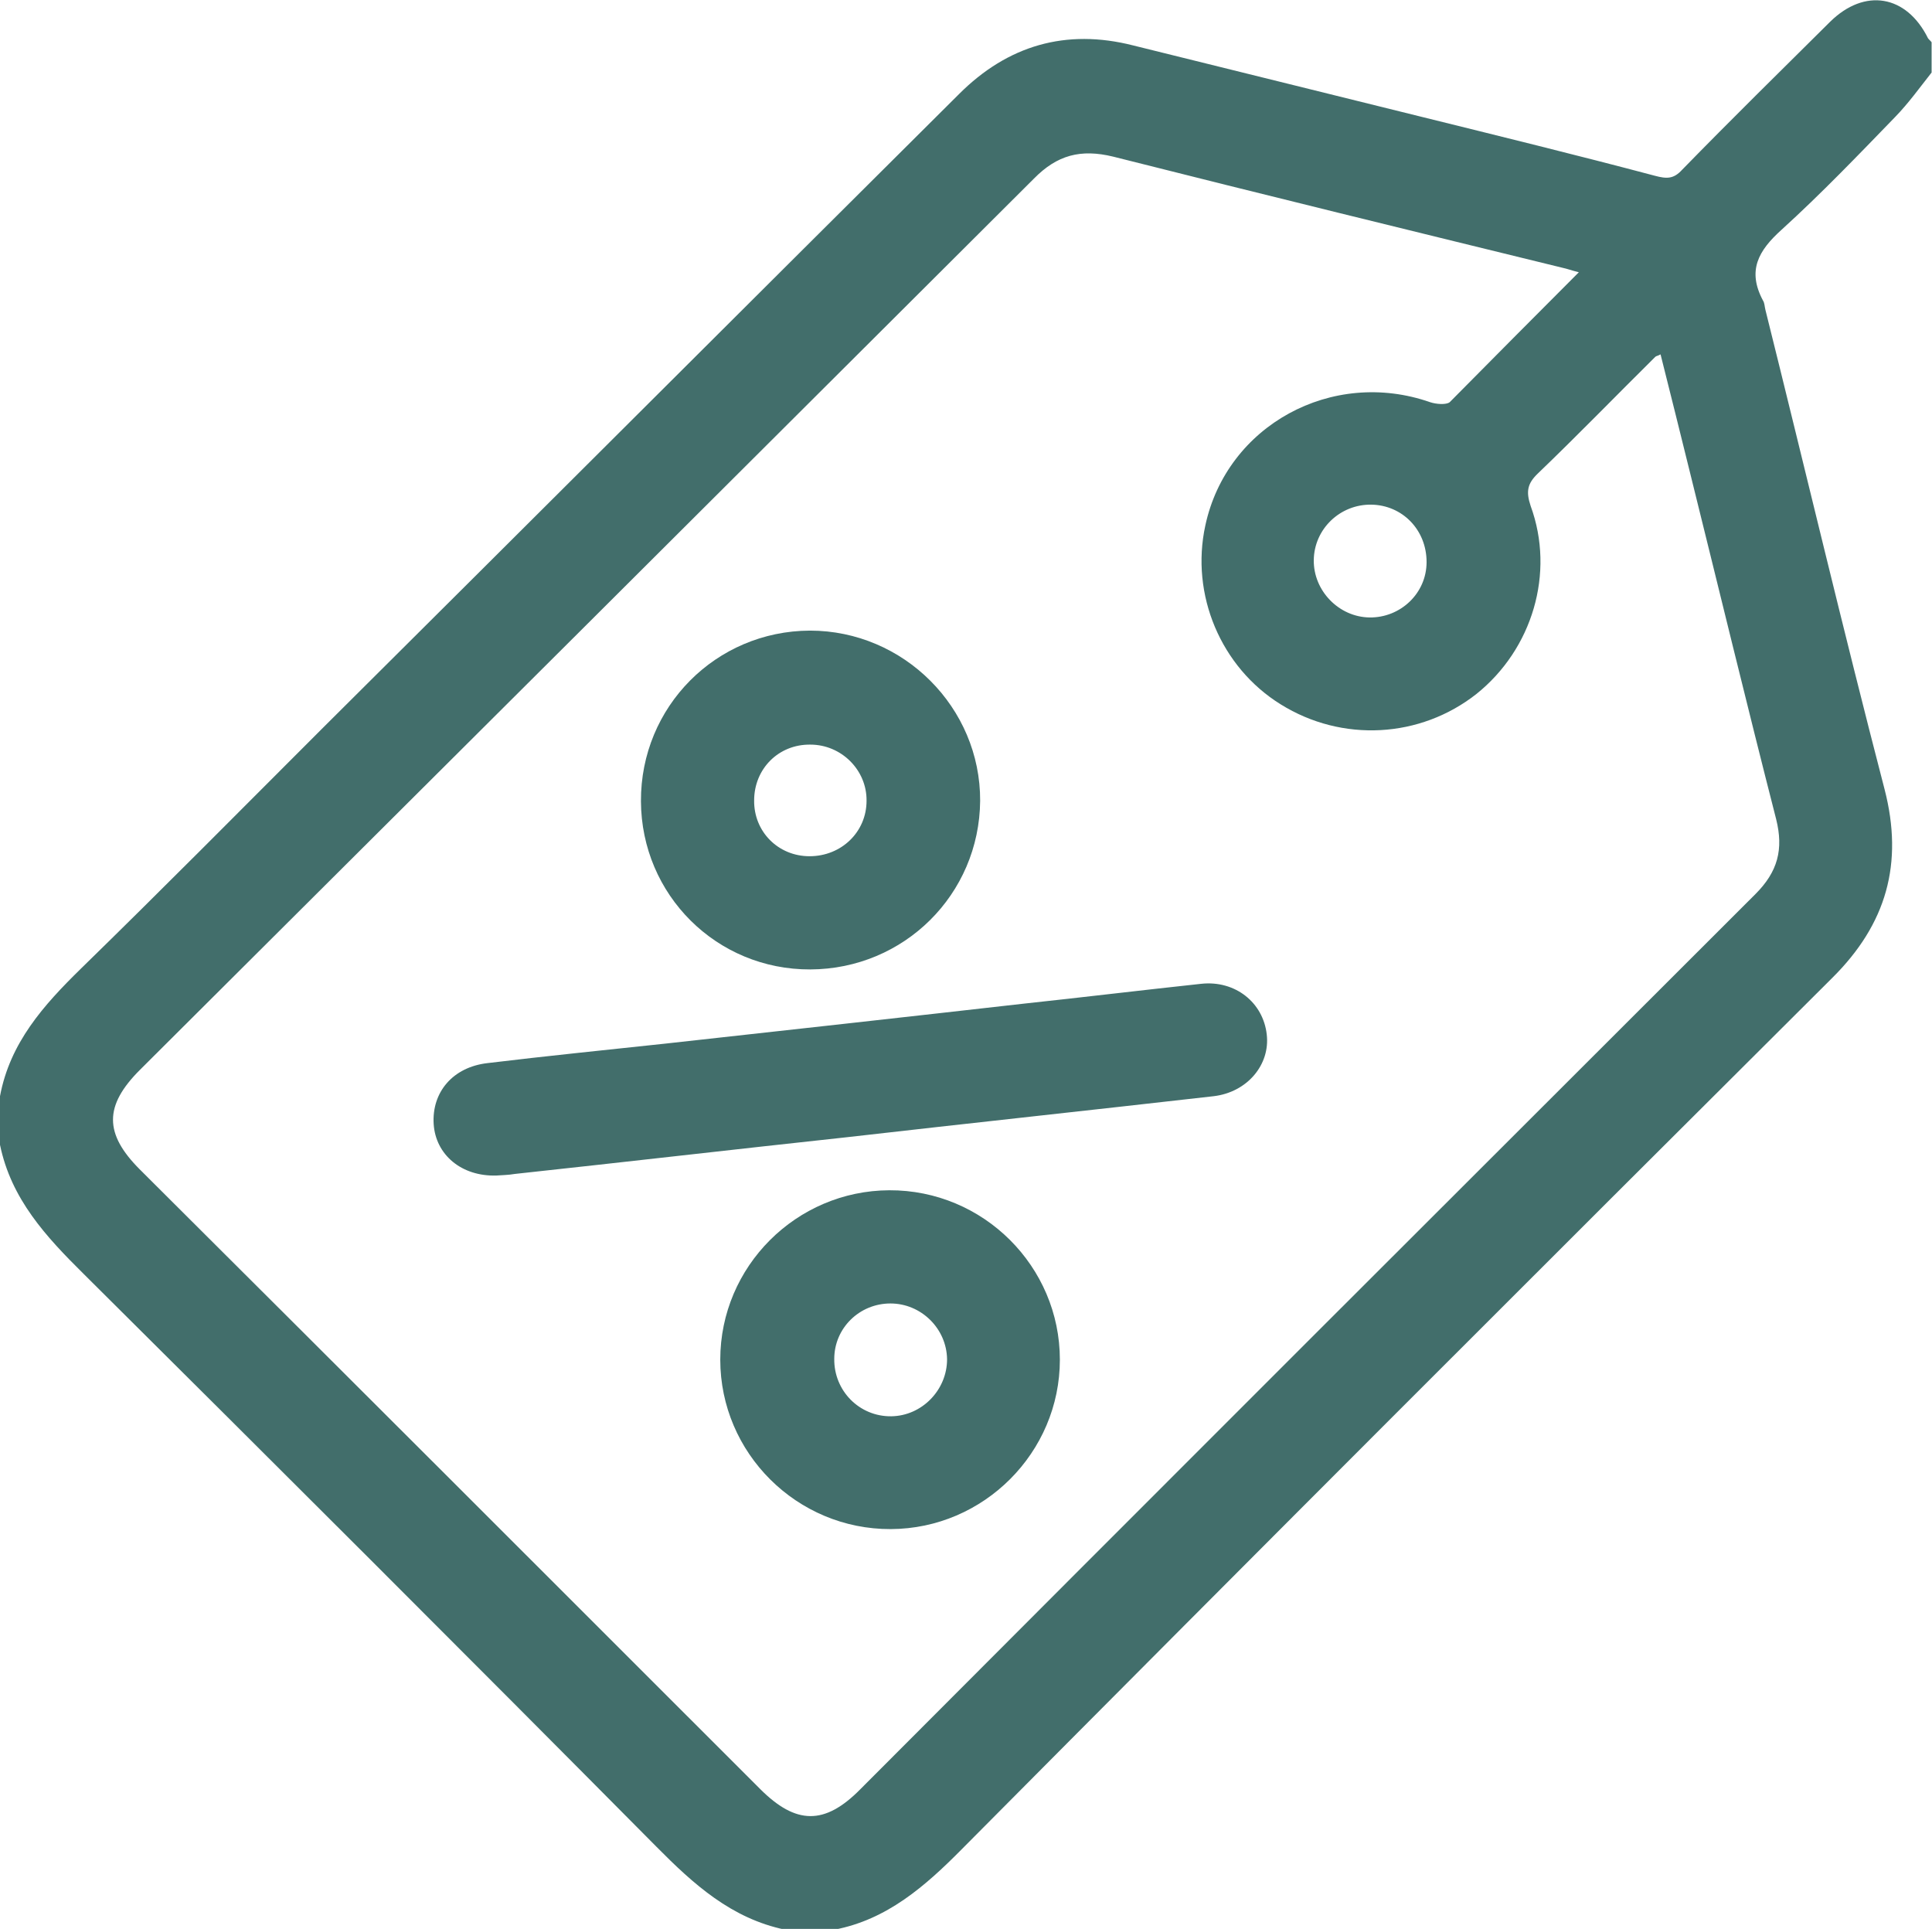
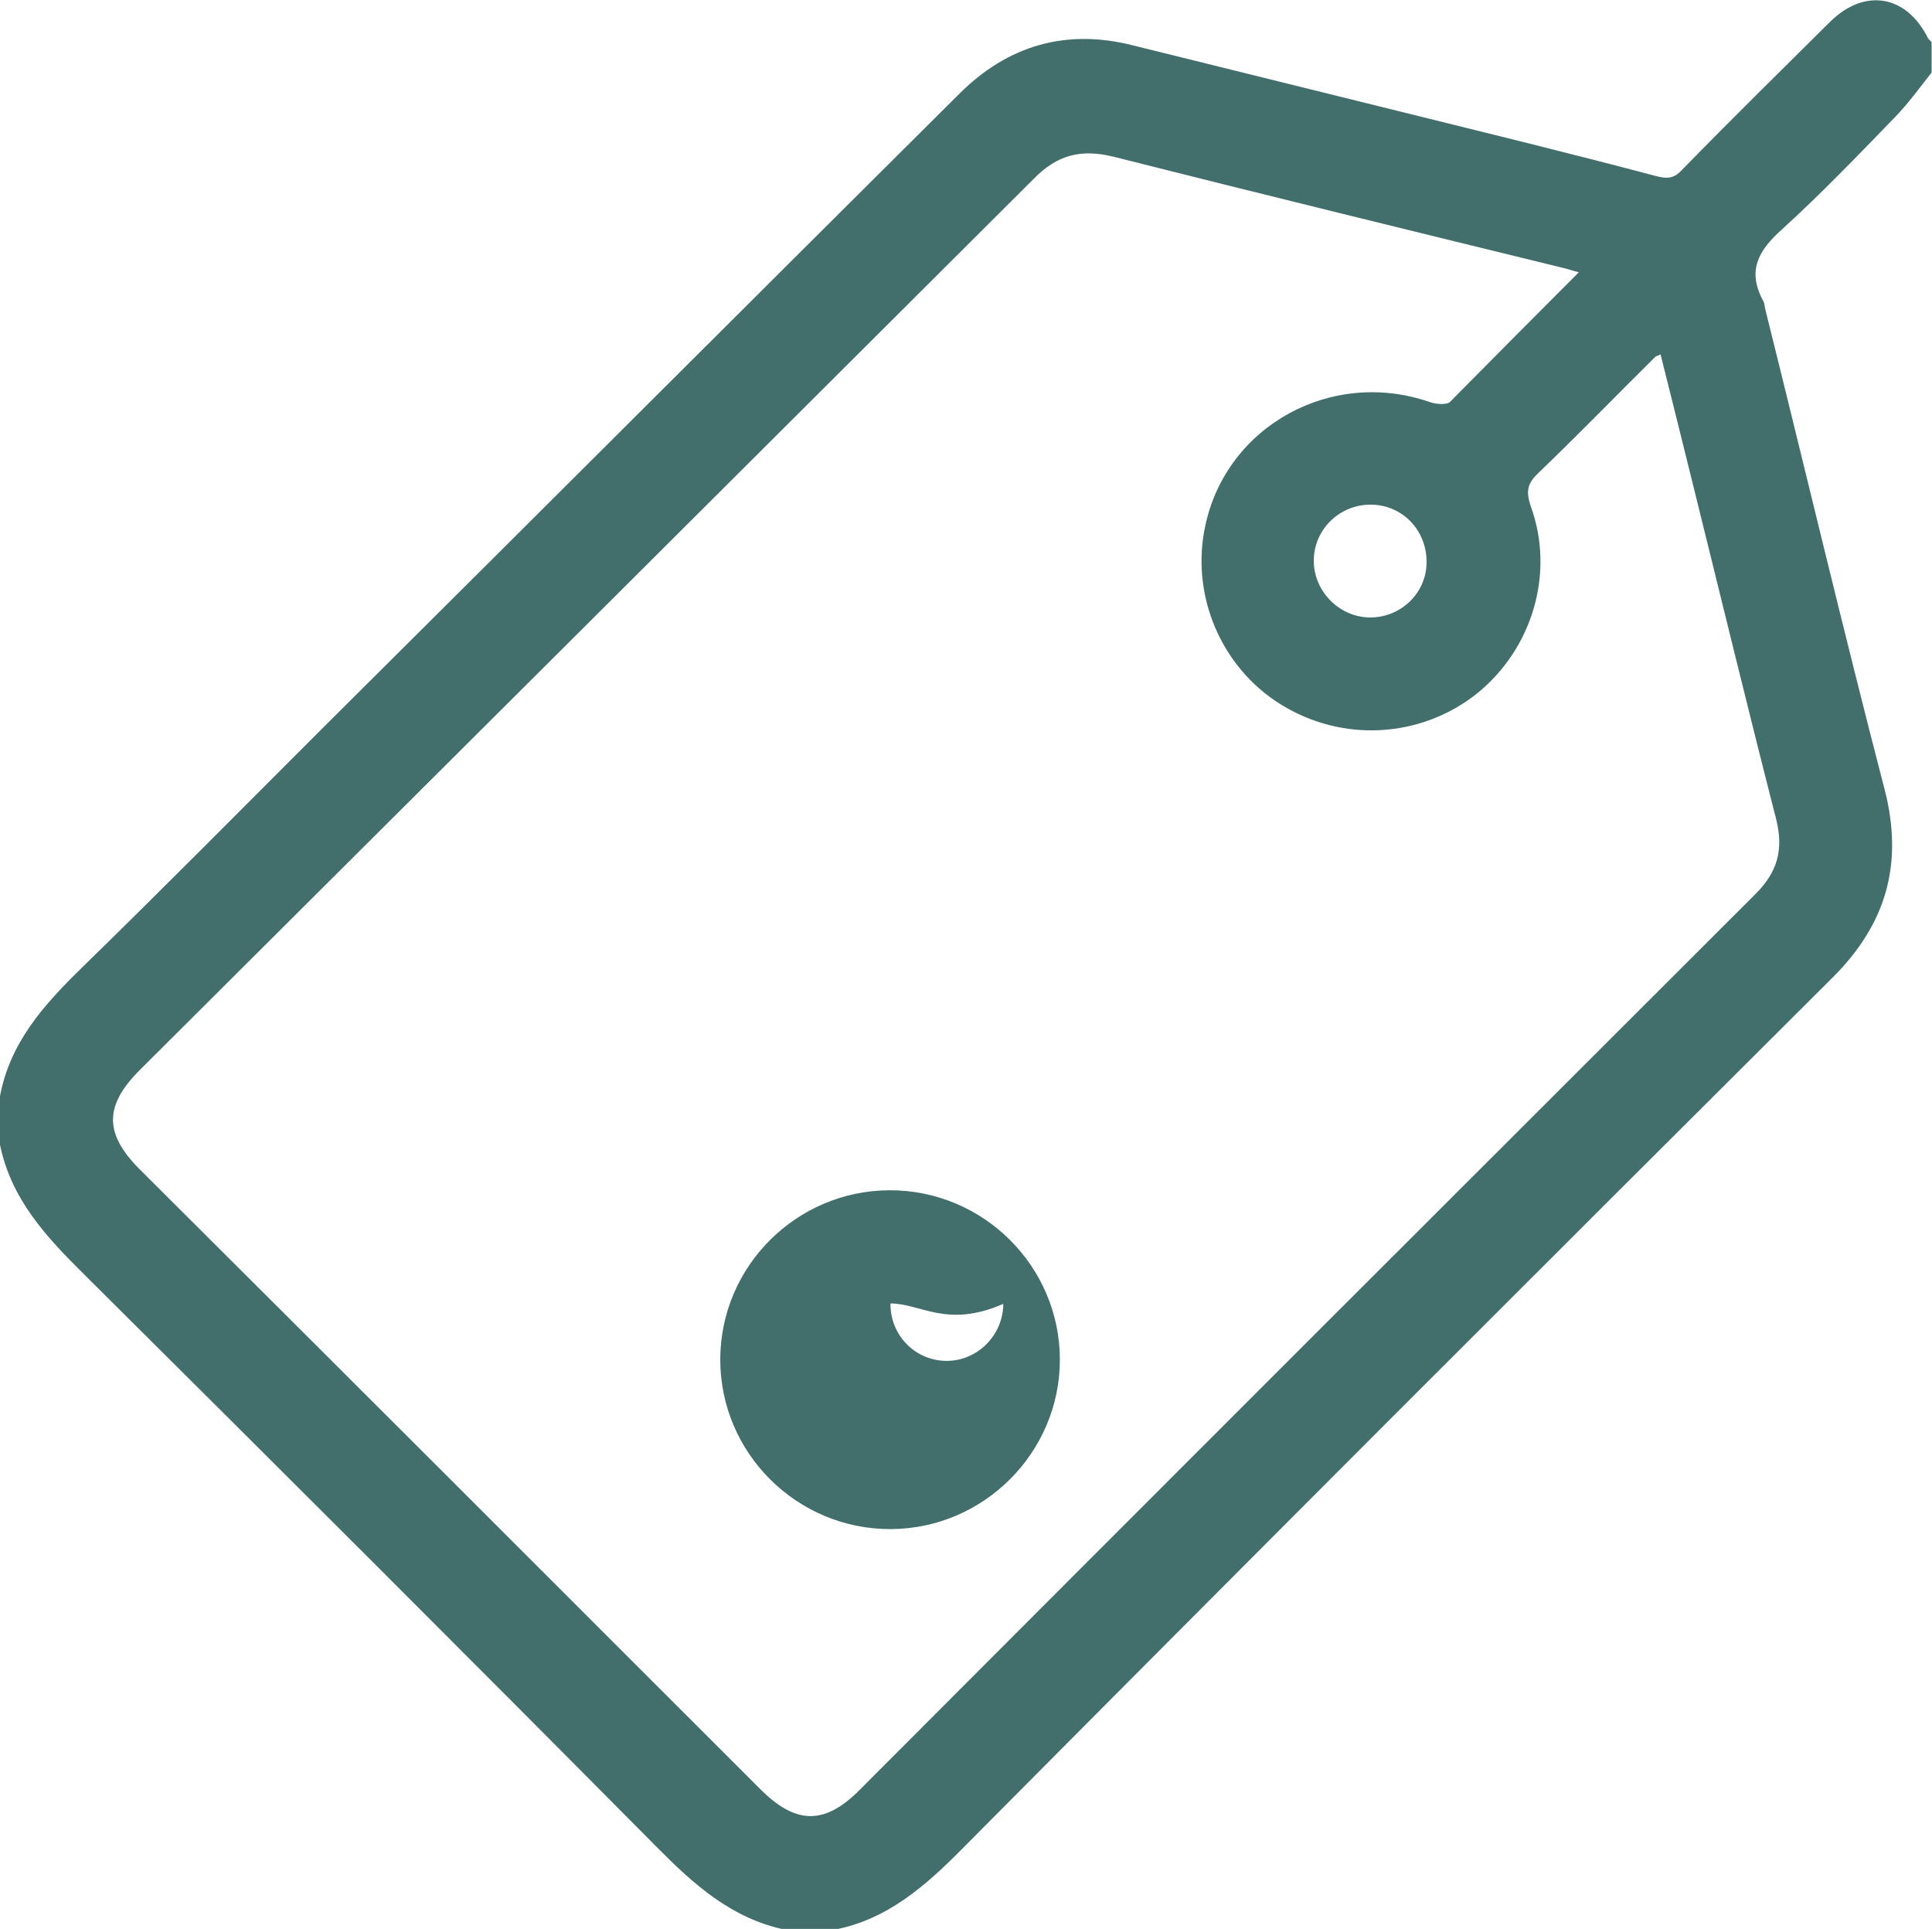
<svg xmlns="http://www.w3.org/2000/svg" version="1.1" id="Слой_1" x="0px" y="0px" viewBox="0 0 484.7 483.9" style="enable-background:new 0 0 484.7 483.9;" xml:space="preserve">
  <style type="text/css"> .st0{fill:#426E6B;} </style>
  <g>
    <path class="st0" d="M344,126.6c-7.8-0.1-14.3,6.1-14.4,13.9c-0.1,7.7,6.3,14.3,14,14.4c7.7,0.1,14.3-6,14.3-13.9 C357.9,132.9,351.8,126.7,344,126.6 M396.1,68.3c-2-0.5-3-0.9-4-1.1c-37.6-9.2-75.2-18.4-112.8-27.9c-8.2-2-14.1-0.4-19.9,5.5 C184.6,119.4,109.8,194,35.1,268.4c-9,9-9,16,0,25c51.9,51.7,103.7,103.5,155.6,155.4c9,9,16.2,9.1,25.1,0.1 c74.7-74.9,149.7-149.8,224.6-224.6c5.6-5.6,7.1-11.2,5.2-18.8c-7.4-28.9-14.4-57.9-21.6-86.9c-2.4-9.8-4.9-19.7-7.4-29.7 c-0.7,0.4-1.1,0.4-1.3,0.6c-9.8,9.7-19.5,19.7-29.5,29.3c-2.6,2.5-3,4.5-1.8,8.1c6.2,16.9,0.4,36-13.6,47.2 c-14.1,11.1-33.7,12.2-49.1,2.6c-15-9.3-22.7-27.5-18.9-44.9c5.4-25.1,31.8-39.5,56.4-30.9c1.5,0.5,4,0.7,4.9,0 C374.3,90.2,384.9,79.5,396.1,68.3 M0,287.2V275c2.5-13.4,10.9-22.8,20.3-32c20.3-19.8,40.3-40,60.3-60 c53.4-53.1,106.6-106.3,160-159.4c12.2-12.2,26.8-16.5,43.7-12.2c23.9,5.9,47.7,11.8,71.5,17.7c19.8,4.9,39.8,9.8,59.4,15 c3,0.8,4.7,0.8,6.8-1.5c12.2-12.5,24.6-24.7,37.1-37.1c8.7-8.6,19.2-6.8,24.6,4.1c0.3,0.4,0.6,0.6,0.9,1v7.6 c-3,3.8-5.8,7.7-9.1,11.1c-9.3,9.6-18.6,19.3-28.5,28.3c-5.9,5.3-8.7,10.3-4.7,17.8c0.4,0.6,0.4,1.5,0.6,2.3 c10,40.1,19.5,80.3,29.9,120.3c4.8,18.6,0.5,33.8-13.1,47.3c-73,72.7-145.8,145.5-218.4,218.6c-9.2,9.3-18.8,17.7-32,20.2H197 c-13.5-2.8-23-11.4-32.3-20.8C116.9,415.1,69,367.3,21,319.6C11.5,310.2,2.8,300.8,0,287.2" />
-     <path class="st0" d="M124.6,294.9c-8.8,0.3-15.3-5.2-15.8-12.9c-0.5-8,4.8-14.3,13.5-15.3c14.9-1.8,29.8-3.3,44.7-4.9 c29.9-3.3,59.8-6.6,89.7-10c14.9-1.6,29.8-3.4,44.7-5c8.5-0.9,15.5,4.7,16.4,12.7c0.9,7.6-4.9,14.5-13.3,15.5 c-30.7,3.5-61.5,6.8-92.1,10.3c-27.8,3-55.4,6.2-83.2,9.2C127.5,294.8,125.7,294.8,124.6,294.9" />
-     <path class="st0" d="M223.4,327c-7.8,0-14.1,6.2-14.1,13.9c-0.1,8,6.3,14.5,14.3,14.4c7.7-0.1,14-6.6,14-14.3 C237.5,333.3,231.1,327,223.4,327 M223.1,298.6c23.6-0.1,42.8,19.1,42.8,42.5c0,23.3-19.1,42.4-42.4,42.5 c-23.6,0.1-42.8-19.1-42.8-42.5S199.8,298.7,223.1,298.6" />
-     <path class="st0" d="M203.1,214.8c8,0,14.3-6.1,14.3-13.9c0.1-7.7-6.3-14.1-14.1-14.1c-8-0.1-14.1,6.1-14.1,14 C189.1,208.6,195.2,214.8,203.1,214.8 M203.3,243.2c-23.5,0.1-42.4-18.7-42.5-42.2c-0.1-23.7,18.8-42.7,42.4-42.8 c23.5,0,42.8,19.3,42.7,42.7C245.7,224.4,226.8,243.1,203.3,243.2" />
+     <path class="st0" d="M223.4,327c-0.1,8,6.3,14.5,14.3,14.4c7.7-0.1,14-6.6,14-14.3 C237.5,333.3,231.1,327,223.4,327 M223.1,298.6c23.6-0.1,42.8,19.1,42.8,42.5c0,23.3-19.1,42.4-42.4,42.5 c-23.6,0.1-42.8-19.1-42.8-42.5S199.8,298.7,223.1,298.6" />
  </g>
</svg>